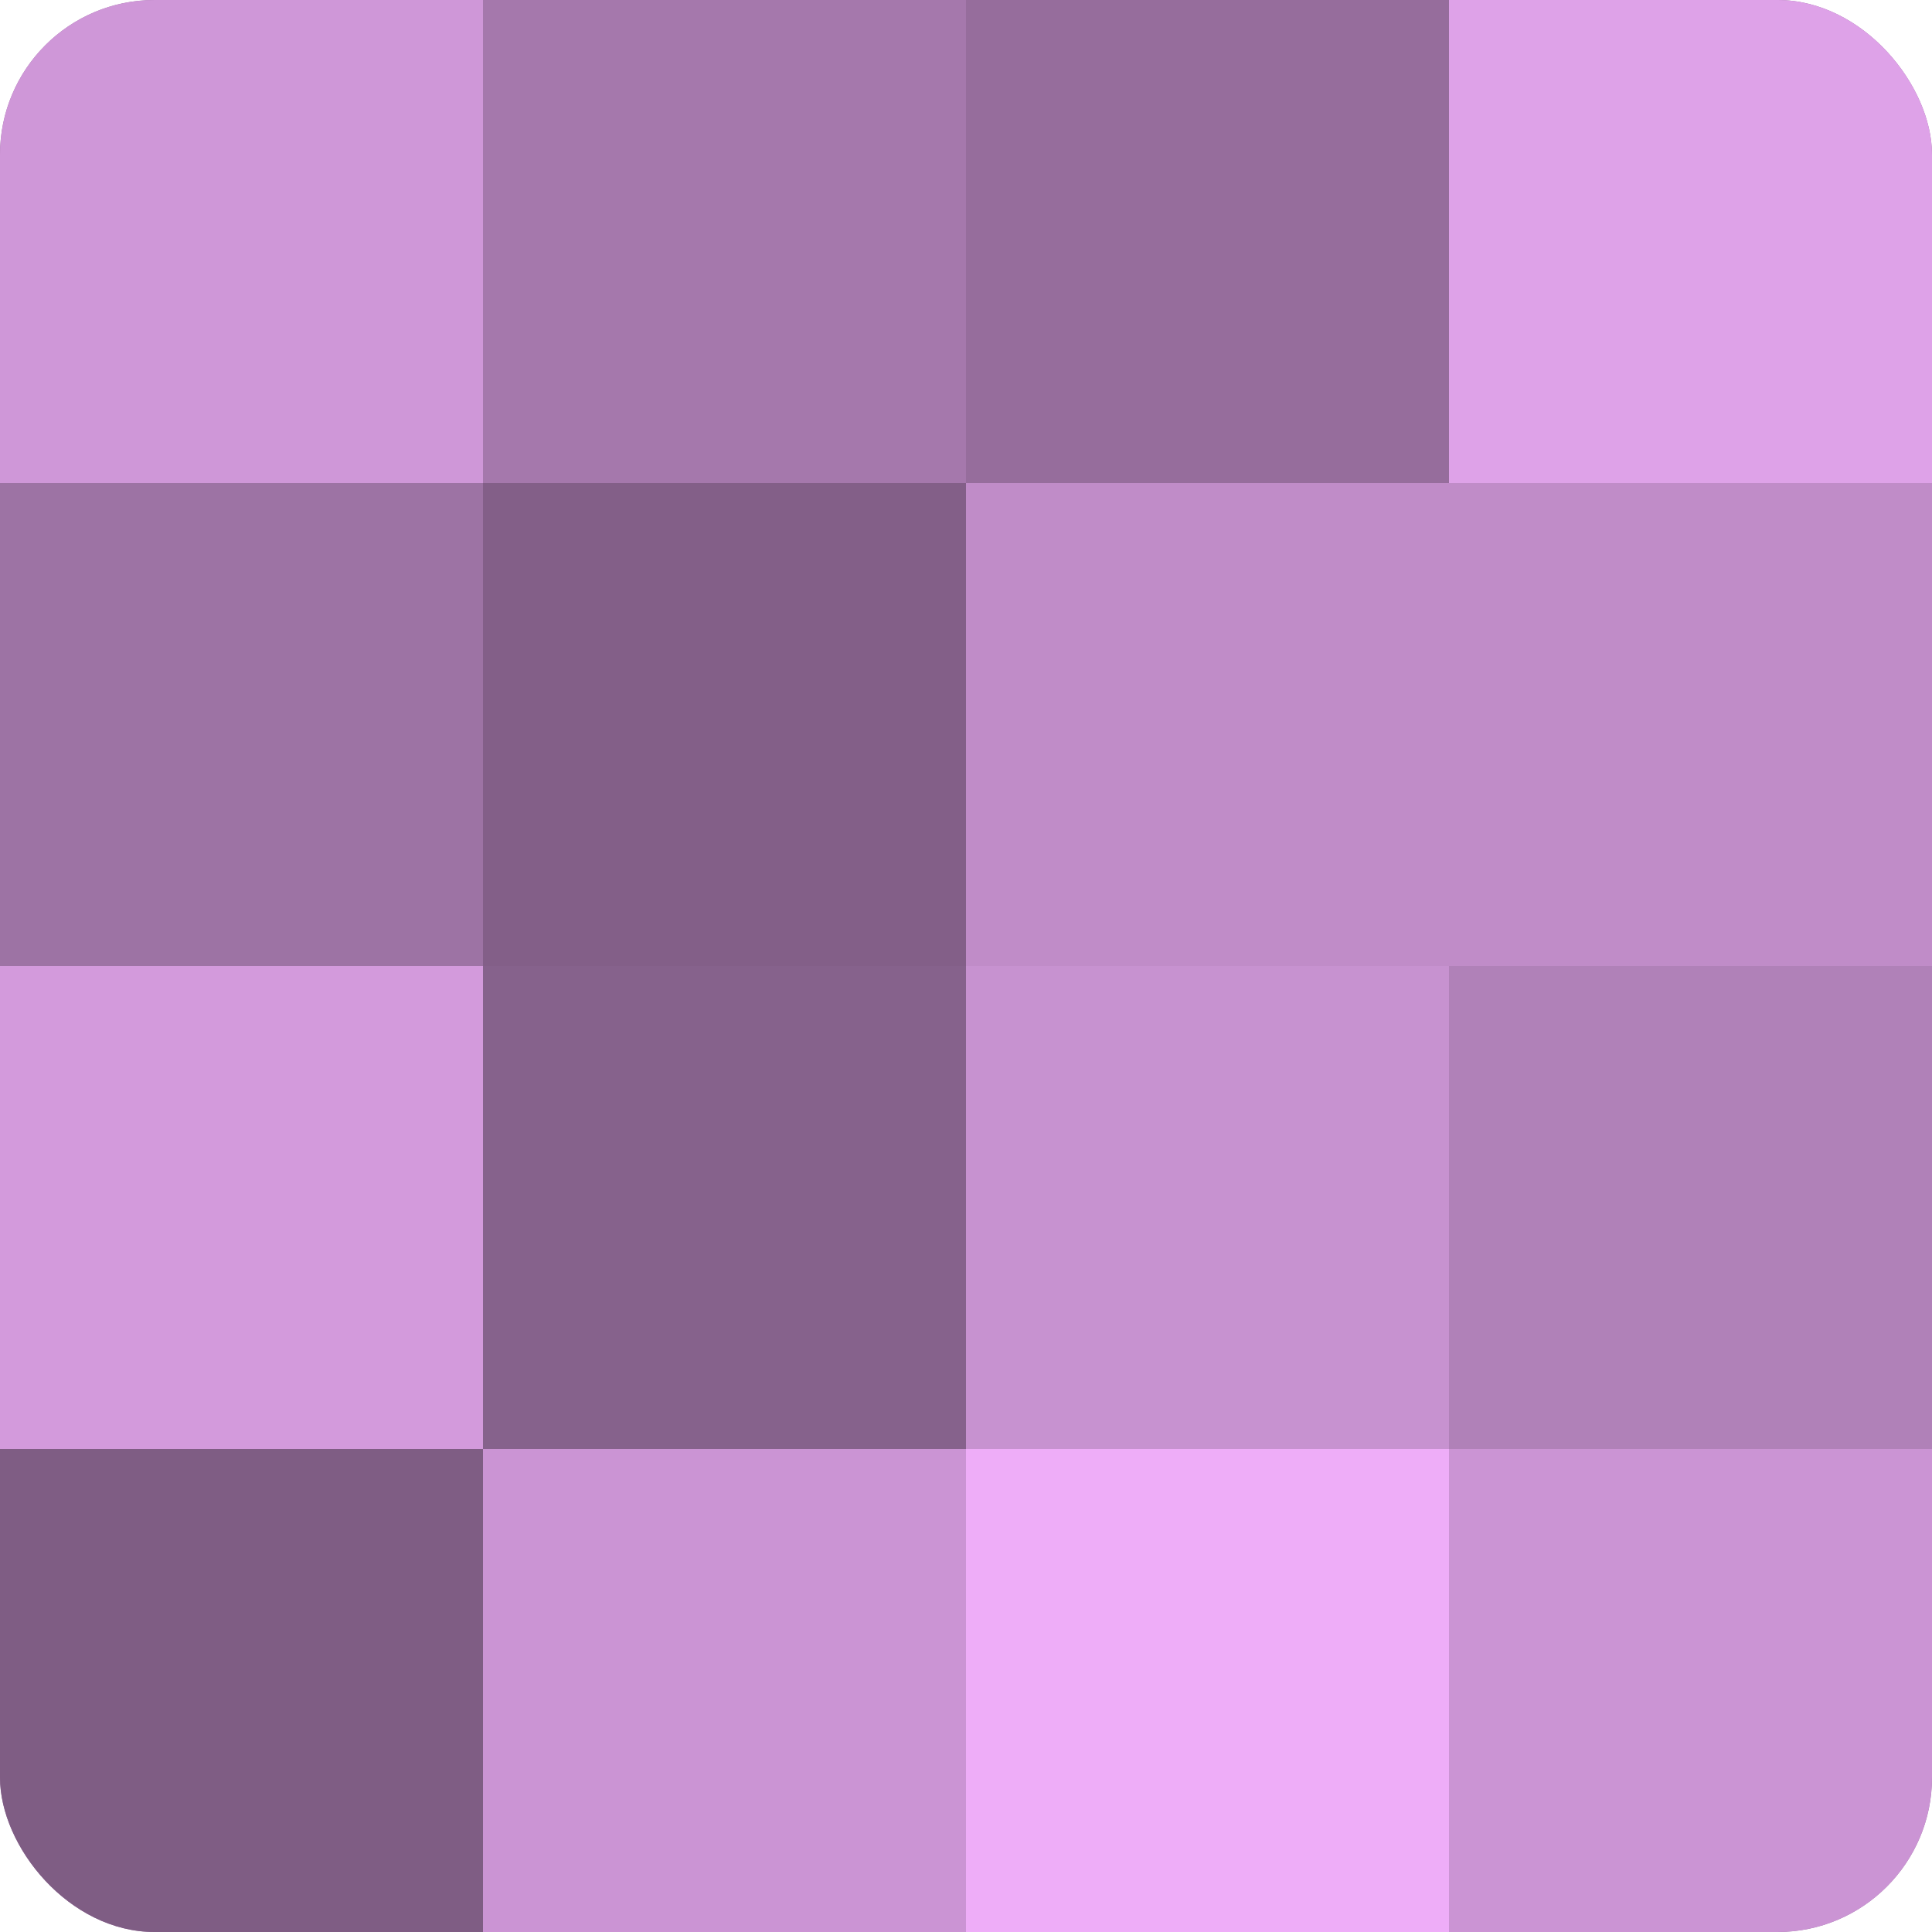
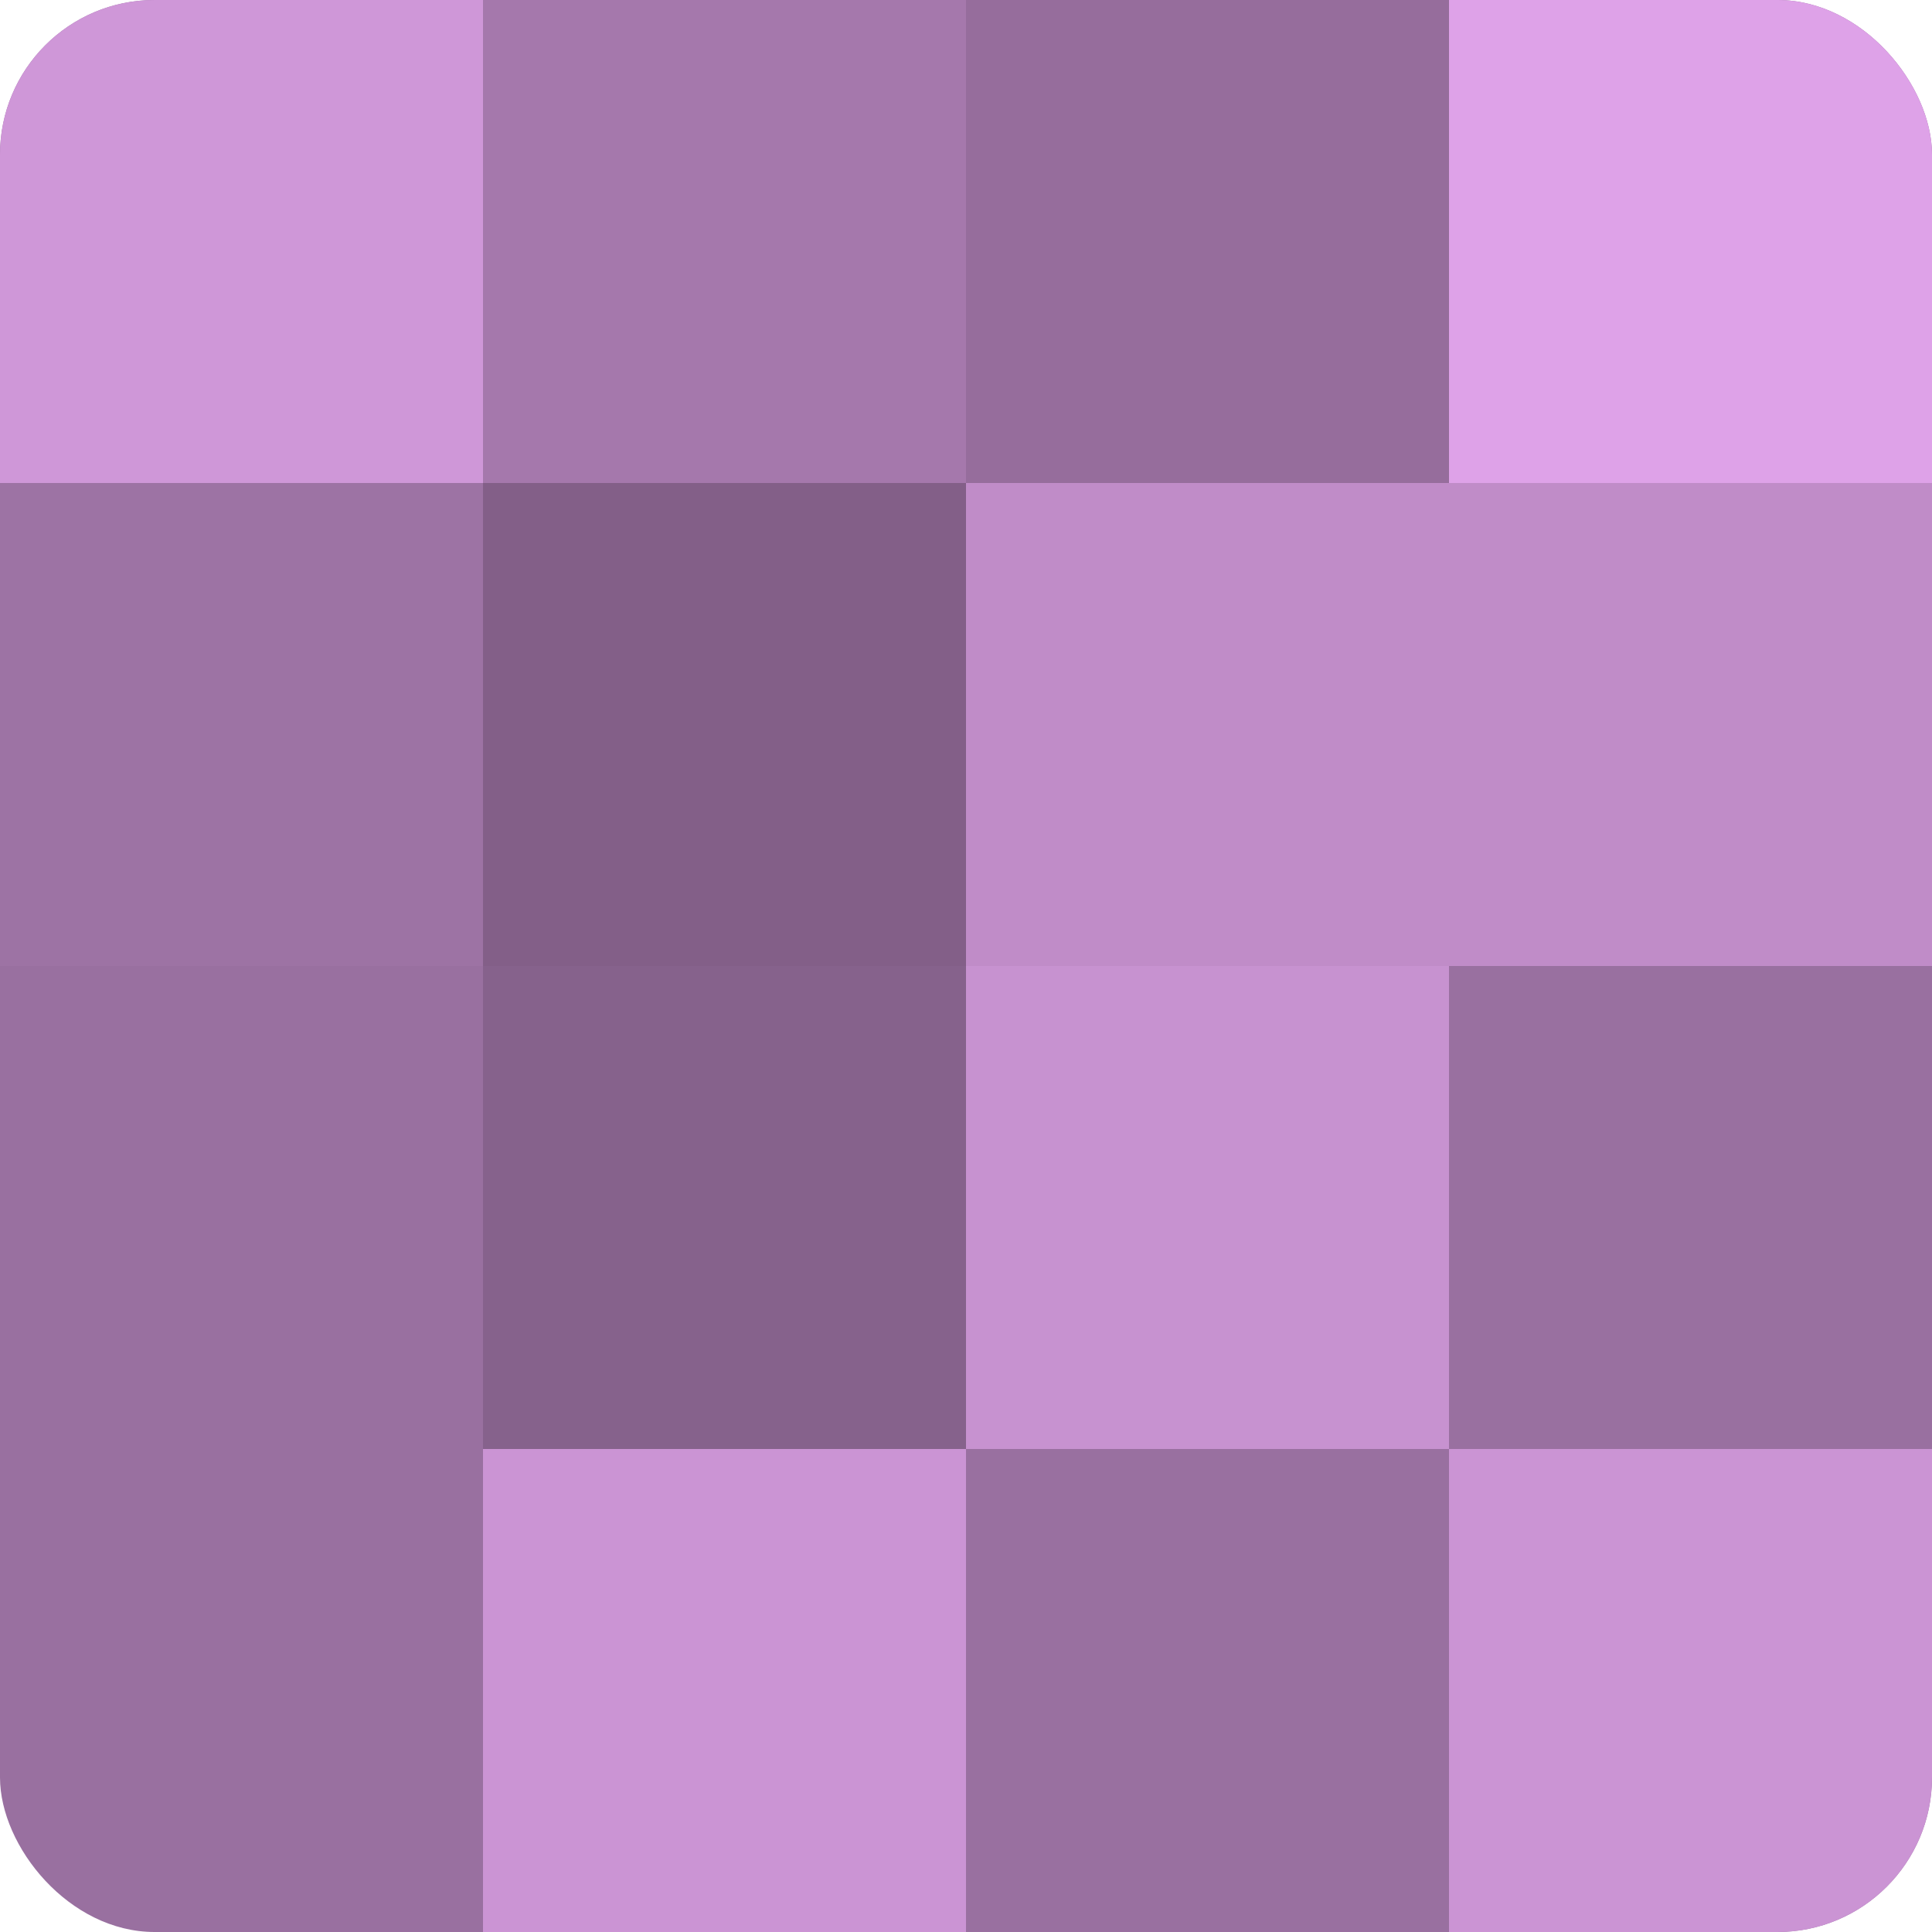
<svg xmlns="http://www.w3.org/2000/svg" width="60" height="60" viewBox="0 0 100 100" preserveAspectRatio="xMidYMid meet">
  <defs>
    <clipPath id="c" width="100" height="100">
      <rect width="100" height="100" rx="8" ry="8" />
    </clipPath>
  </defs>
  <g clip-path="url(#c)">
    <rect width="100" height="100" fill="#9970a0" />
    <rect width="25" height="25" fill="#cf97d8" />
    <rect y="25" width="25" height="25" fill="#9d73a4" />
-     <rect y="50" width="25" height="25" fill="#d39adc" />
-     <rect y="75" width="25" height="25" fill="#7f5d84" />
    <rect x="25" width="25" height="25" fill="#a578ac" />
    <rect x="25" y="25" width="25" height="25" fill="#835f88" />
    <rect x="25" y="50" width="25" height="25" fill="#86628c" />
    <rect x="25" y="75" width="25" height="25" fill="#cb94d4" />
    <rect x="50" width="25" height="25" fill="#966d9c" />
    <rect x="50" y="25" width="25" height="25" fill="#c08cc8" />
    <rect x="50" y="50" width="25" height="25" fill="#c792d0" />
-     <rect x="50" y="75" width="25" height="25" fill="#eeadf8" />
    <rect x="75" width="25" height="25" fill="#dea2e8" />
    <rect x="75" y="25" width="25" height="25" fill="#c08cc8" />
-     <rect x="75" y="50" width="25" height="25" fill="#b081b8" />
    <rect x="75" y="75" width="25" height="25" fill="#cb94d4" />
  </g>
</svg>